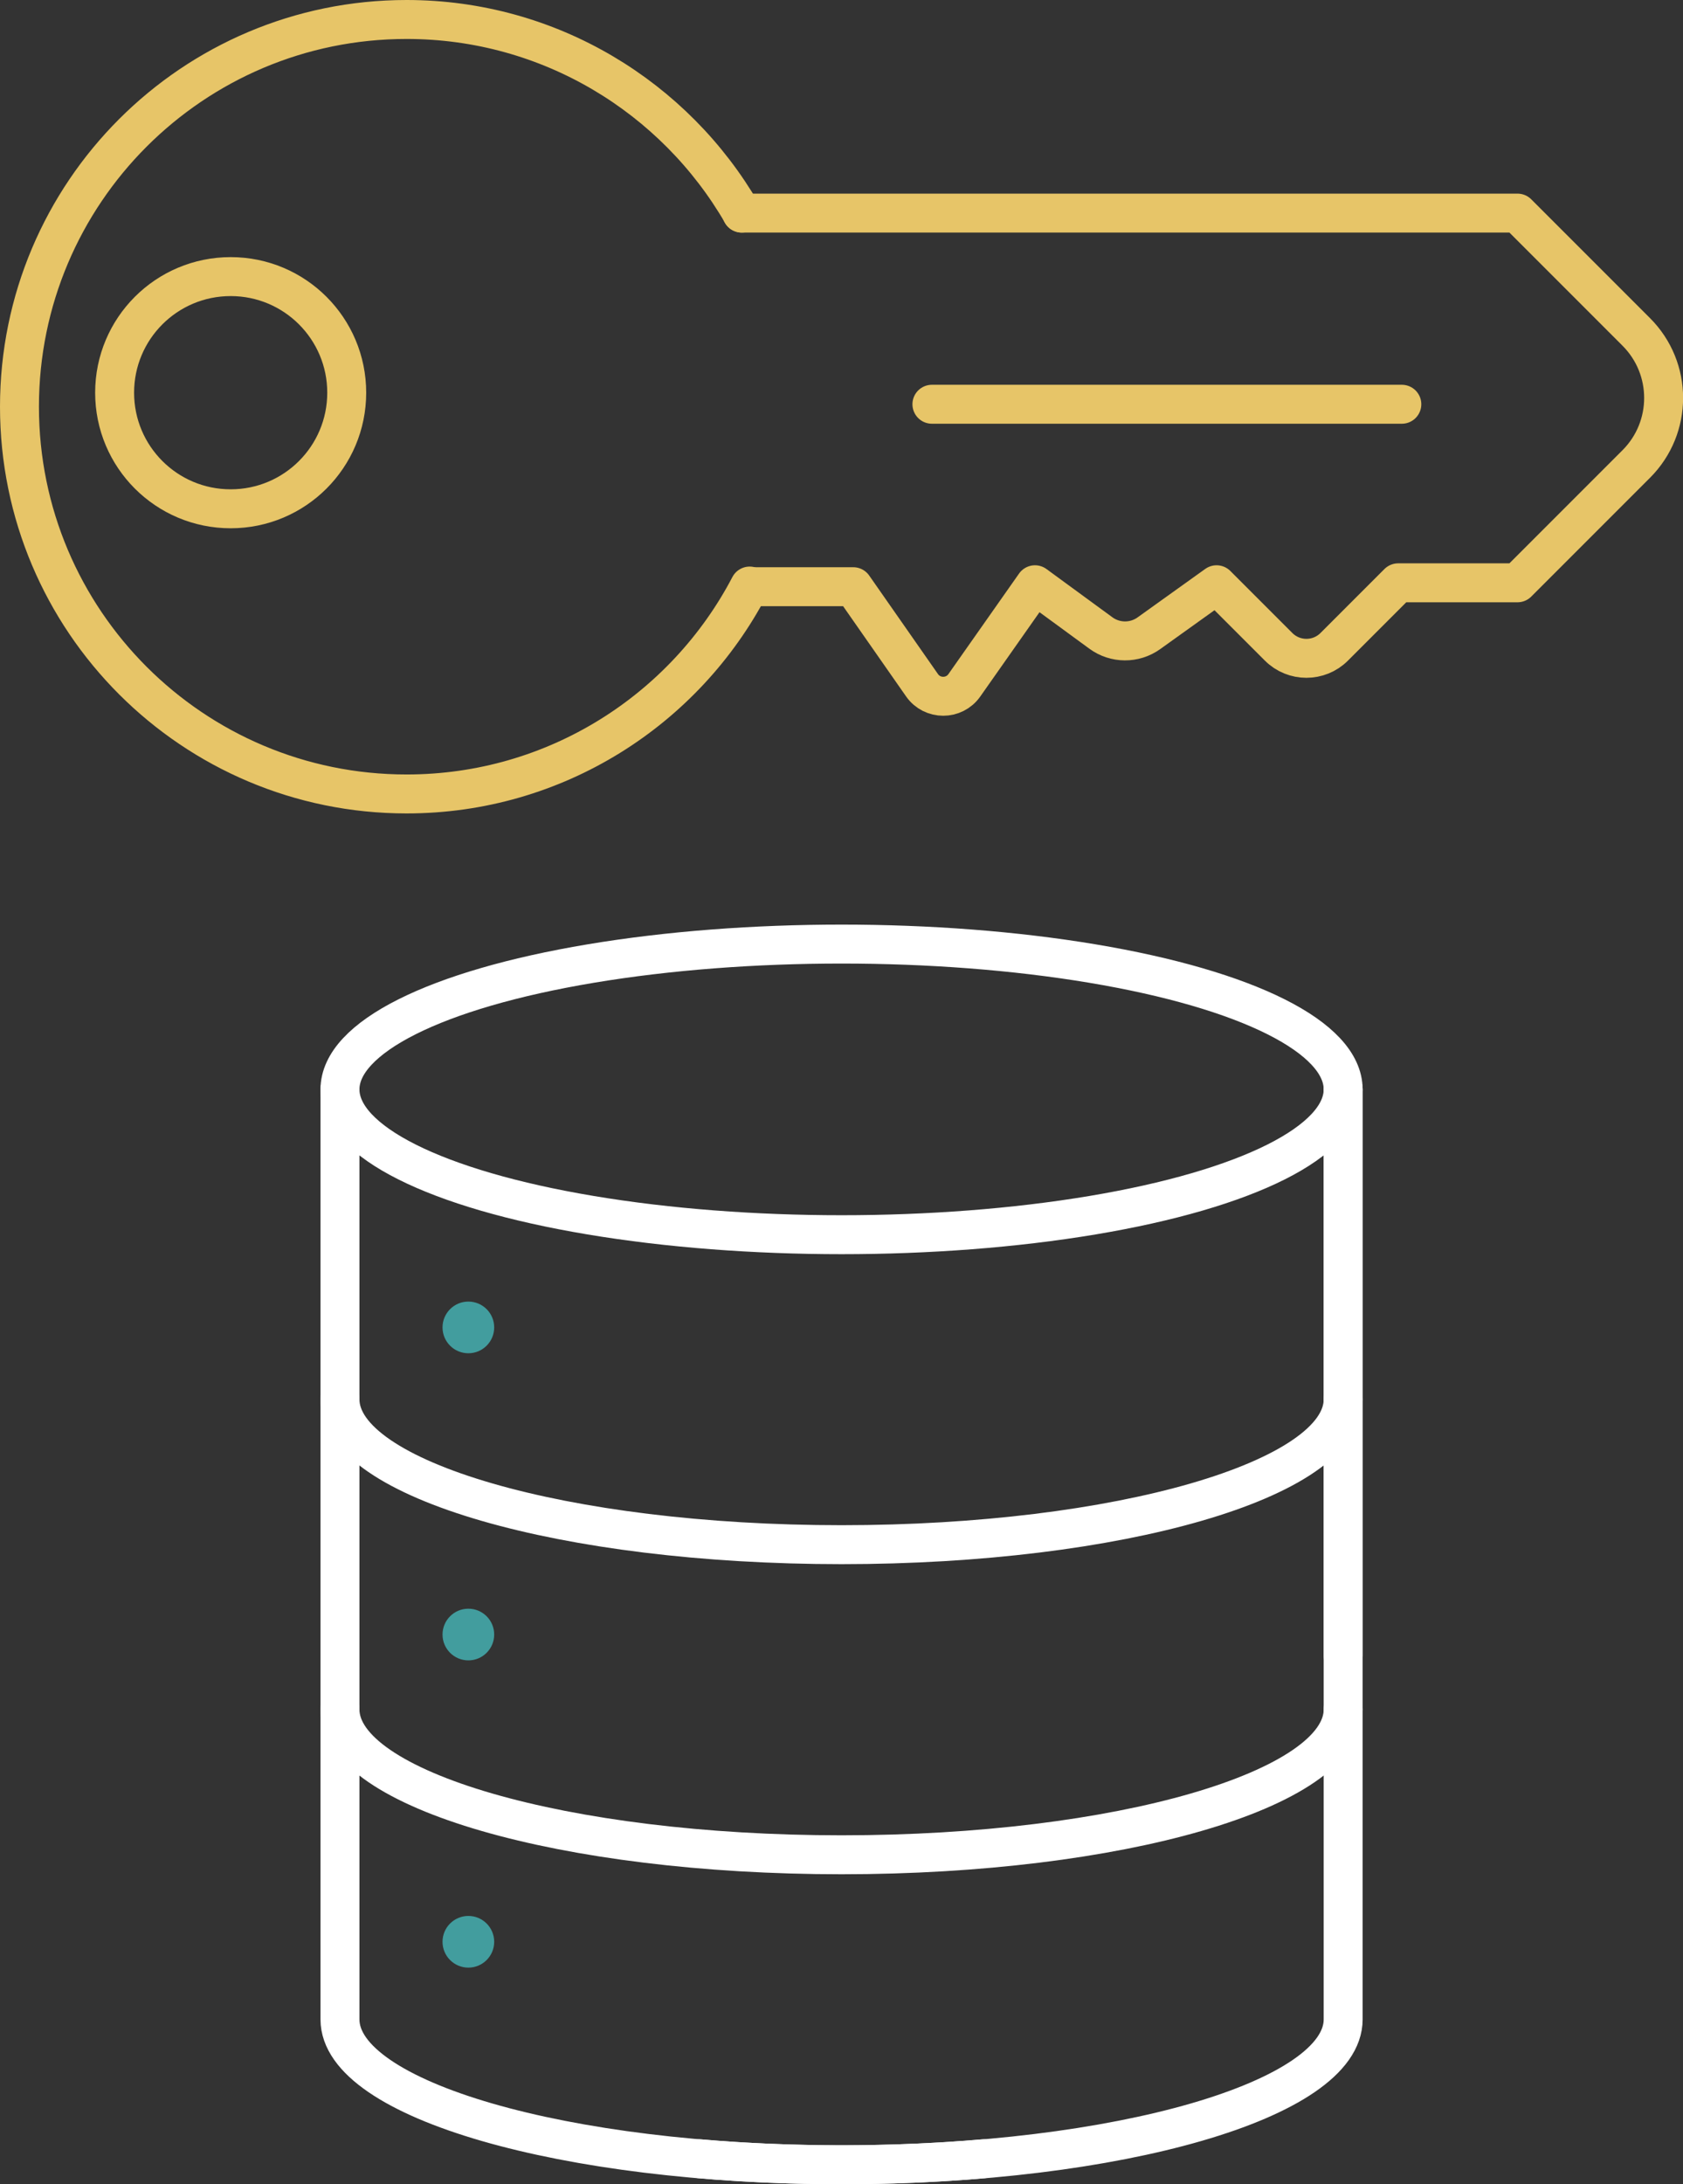
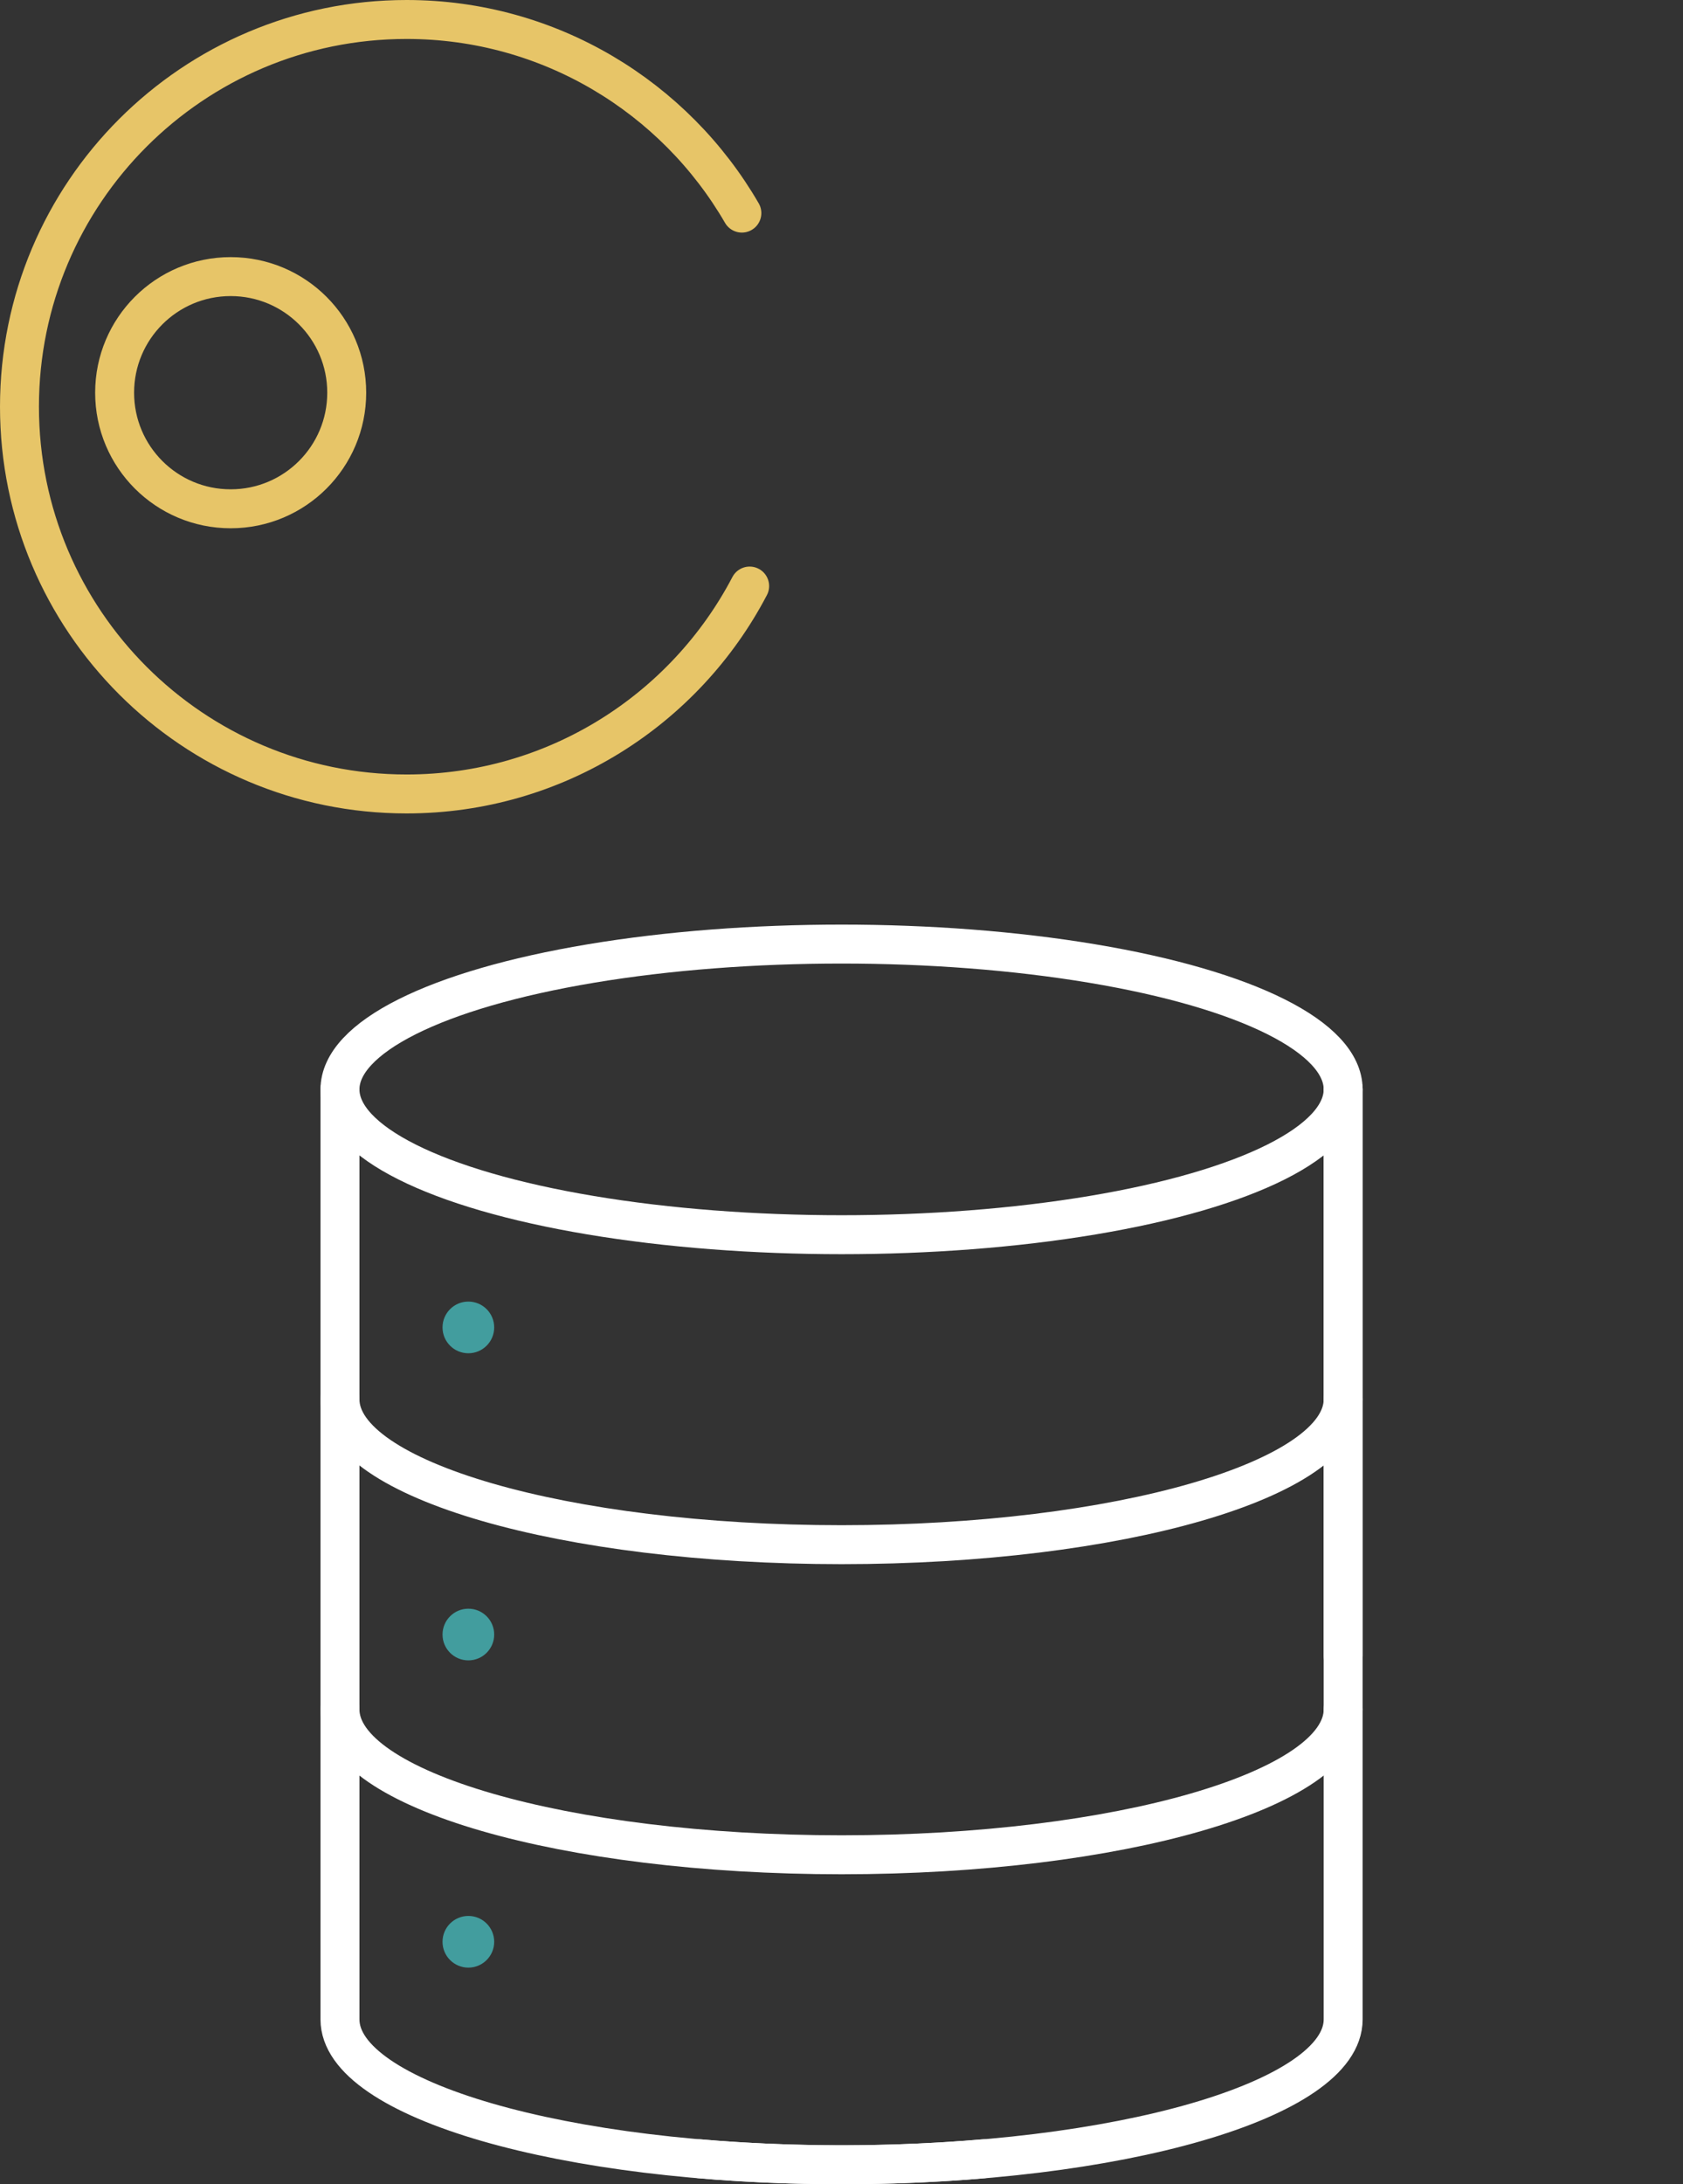
<svg xmlns="http://www.w3.org/2000/svg" id="Layer_2" data-name="Layer 2" viewBox="0 0 129.65 168.2">
  <rect x="0" y="0" width="129.65" height="168.2" fill="#333333" stroke="none" />
  <defs>
    <style>
      .cls-1 {
        stroke: #fff;
      }

      .cls-1, .cls-2 {
        fill: none;
        stroke-linecap: round;
        stroke-linejoin: round;
        stroke-width: 3px;
      }

      .cls-3 {
        fill: #429d9e;
        stroke-width: 0px;
      }

      .cls-2 {
        stroke: #e7c568;
      }
    </style>
  </defs>
  <g id="Layer_1-2" data-name="Layer 1">
    <g>
      <g>
        <path class="cls-1" d="M103.47,131.64c0,6.18-17.3,11.19-38.64,11.19s-38.64-5.01-38.64-11.19" />
        <ellipse class="cls-1" cx="64.83" cy="83.89" rx="38.64" ry="11.19" />
        <path class="cls-1" d="M103.47,107.76c0,6.18-17.3,11.19-38.64,11.19s-38.64-5.01-38.64-11.19" />
        <path class="cls-3" d="M38.07,102.22c0,1.1-.89,1.99-1.99,1.99s-1.99-.89-1.99-1.99.89-1.99,1.99-1.99,1.99.89,1.99,1.99Z" />
        <path class="cls-3" d="M38.07,125.87c0,1.1-.89,1.99-1.99,1.99s-1.99-.89-1.99-1.99.89-1.99,1.99-1.99,1.99.89,1.99,1.99Z" />
        <path class="cls-3" d="M38.07,149.53c0,1.1-.89,1.99-1.99,1.99s-1.99-.89-1.99-1.99.89-1.99,1.99-1.99,1.99.89,1.99,1.99Z" />
        <line class="cls-1" x1="103.47" y1="127.49" x2="103.47" y2="83.89" />
        <path class="cls-1" d="M26.19,83.89v71.62c0,6.18,17.3,11.19,38.64,11.19,3.79,0,7.46-.16,10.92-.46" />
        <path class="cls-1" d="M103.47,83.89v71.62c0,6.18-17.3,11.19-38.64,11.19-3.79,0-7.46-.16-10.92-.46" />
      </g>
      <path class="cls-2" d="M57.15,16.41C51.99,7.5,42.35,1.5,31.32,1.5,14.85,1.5,1.5,14.85,1.5,31.32s13.35,29.82,29.82,29.82c11.48,0,21.45-6.49,26.43-16.01" />
-       <path class="cls-2" d="M57.14,16.41h59.76l9.15,9.15c2.81,2.81,2.81,7.36,0,10.17l-9.15,9.15h-9.19s-4.93,4.93-4.93,4.93c-1.18,1.18-3.1,1.18-4.28,0l-4.78-4.78-5.21,3.73c-1.11.8-2.61.79-3.71-.02l-5.07-3.71-5.44,7.74c-.79,1.13-2.47,1.13-3.26,0l-5.3-7.59h-7.91" />
-       <line class="cls-2" x1="71.79" y1="31.13" x2="107.99" y2="31.13" />
      <path class="cls-2" d="M17.77,39.18c4.94,0,8.94-4,8.94-8.94s-4-8.94-8.94-8.94-8.94,4-8.94,8.94,4,8.94,8.94,8.94Z" />
    </g>
  </g>
</svg>